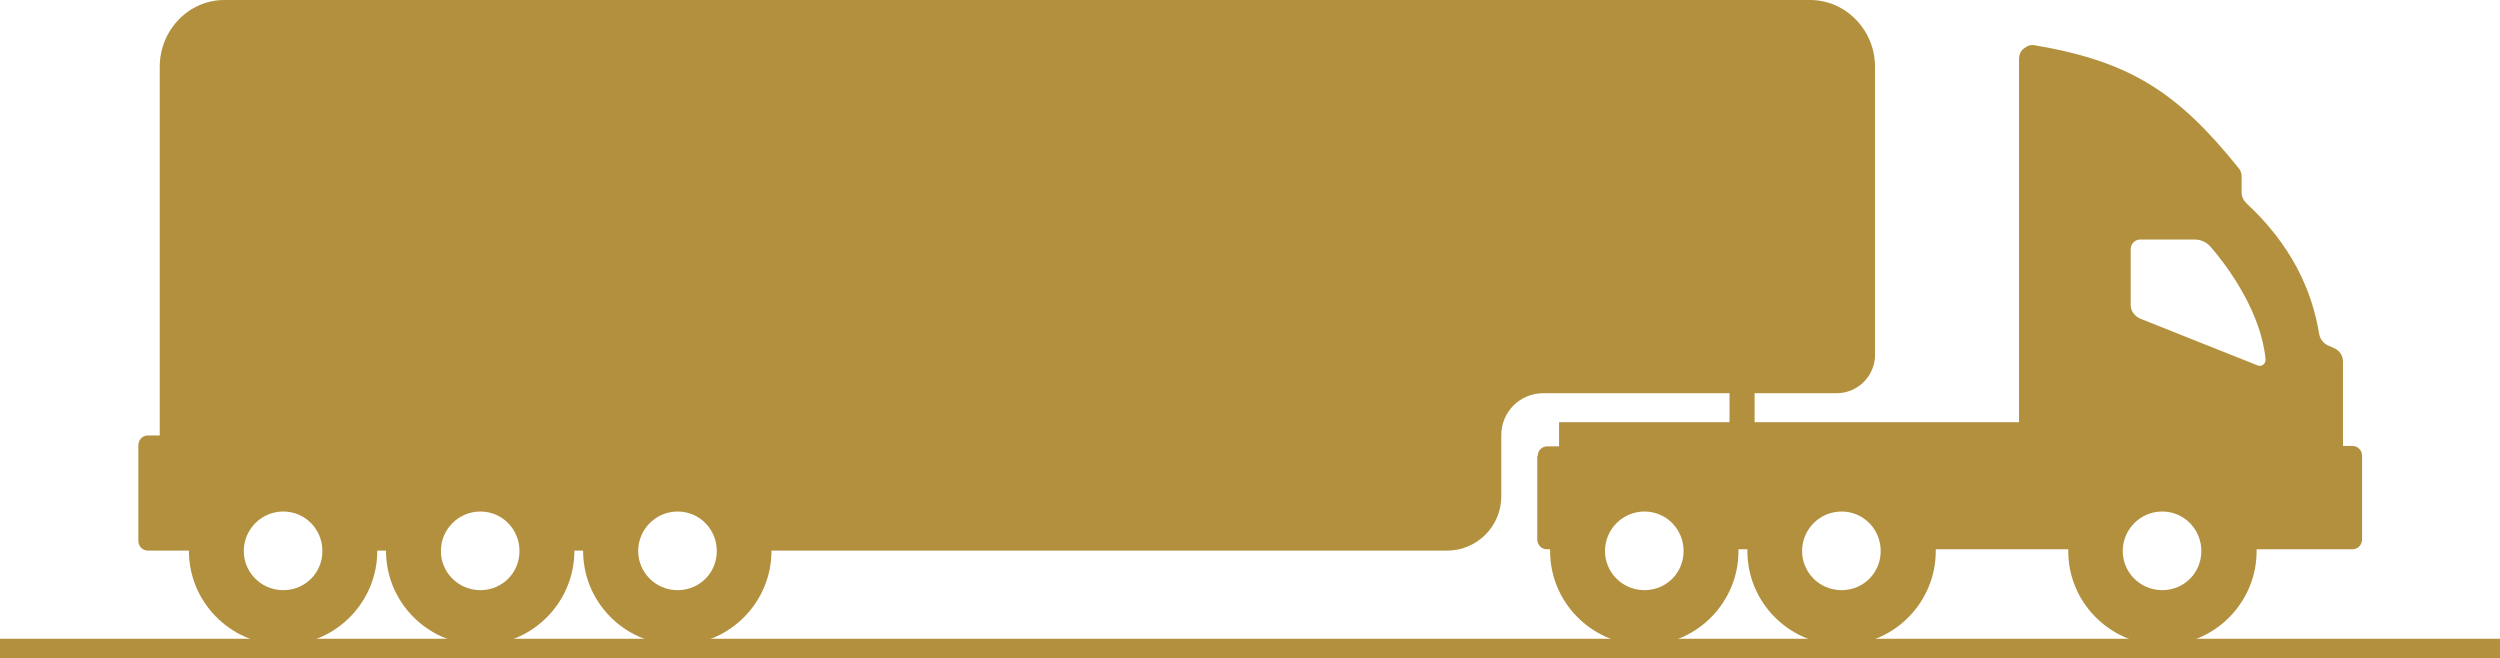
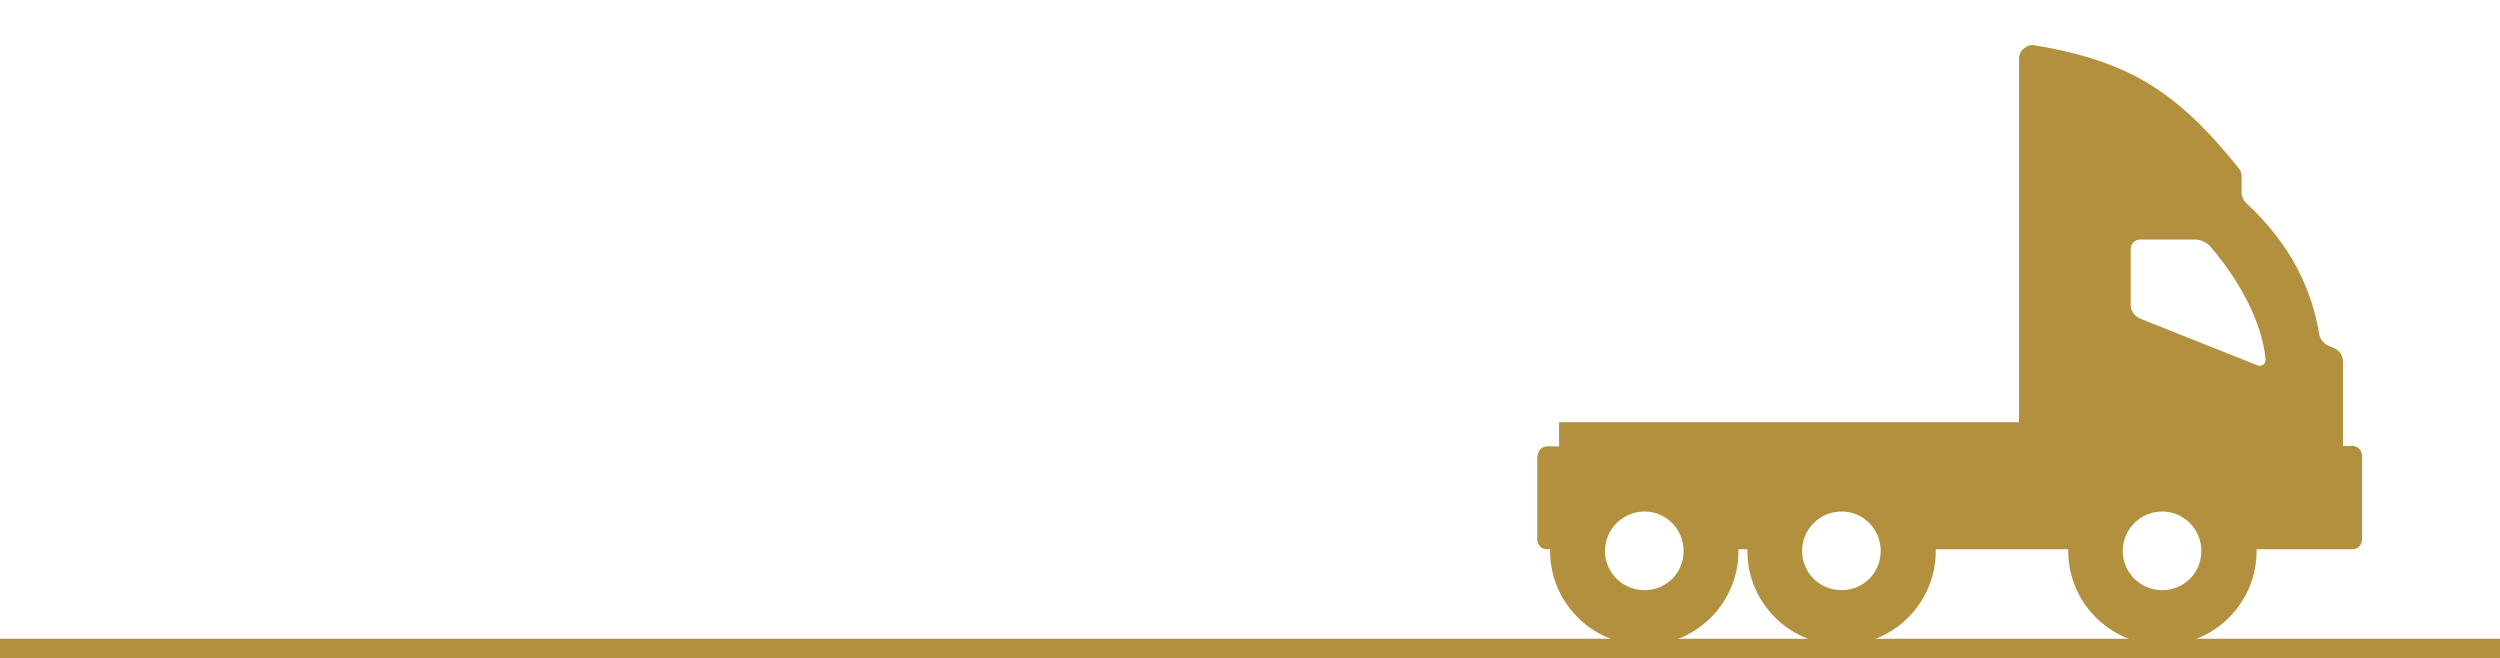
<svg xmlns="http://www.w3.org/2000/svg" id="Layer_2" viewBox="0 0 128.49 33.83">
  <defs>
    <style>.cls-1{fill:#b2903e;stroke-width:0px;}.cls-2{fill:none;stroke:#b2903e;stroke-miterlimit:10;}</style>
  </defs>
  <g id="Layer_1-2">
-     <path class="cls-1" d="M7.11,22.89v4.9c0,.29.22.51.49.51h2.11s0,.02,0,.02c0,2.58,2.06,4.72,4.67,4.82h.39c2.56-.1,4.62-2.24,4.62-4.82,0,0,0-.02,0-.02h.45s0,.02,0,.02c0,2.58,2.06,4.72,4.67,4.82h.39c2.56-.1,4.62-2.24,4.62-4.82,0,0,0-.02,0-.02h.45s0,.02,0,.02c0,2.58,2.06,4.72,4.67,4.82h.39c2.56-.1,4.62-2.24,4.62-4.82,0,0,0-.02,0-.02h34.72c1.54,0,2.79-1.25,2.79-2.79v-3.15c0-1.19.96-2.15,2.15-2.15h9.58v2.07s1.29,0,1.29,0v-2.07h4.21c1.09,0,1.98-.88,1.98-1.98V3.44C96.37,1.54,94.86,0,93.03,0H11.53c-1.83,0-3.32,1.54-3.32,3.44v18.94h-.61c-.27,0-.49.22-.49.51ZM32.8,28.32c0-1.11.9-2.03,2.03-2.03s2.01.92,2.01,2.03-.86,1.97-1.93,2.01h-.16c-1.09-.04-1.95-.93-1.95-2.01ZM22.66,28.32c0-1.11.9-2.03,2.03-2.03s2.01.92,2.01,2.03-.86,1.97-1.93,2.01h-.16c-1.09-.04-1.95-.93-1.95-2.01ZM12.53,28.32c0-1.11.9-2.03,2.03-2.03s2.01.92,2.01,2.03-.86,1.97-1.93,2.01h-.16c-1.09-.04-1.95-.93-1.95-2.01Z" />
    <path class="cls-1" d="M79.01,23.43v4.29c0,.29.22.51.49.51h.17s0,.07,0,.1c0,2.58,2.06,4.72,4.67,4.82h.39c2.56-.1,4.62-2.24,4.62-4.82,0-.03,0-.07,0-.1h.46s0,.07,0,.1c0,2.58,2.06,4.72,4.67,4.82h.39c2.56-.1,4.62-2.24,4.62-4.82,0-.03,0-.07,0-.1h6.81s0,.07,0,.1c0,2.58,2.06,4.72,4.67,4.82h.39c2.56-.1,4.62-2.24,4.62-4.82,0-.03,0-.07,0-.1h4.93c.27,0,.49-.22.49-.51v-4.29c0-.29-.22-.51-.49-.51h-.49v-4.34c0-.29-.17-.56-.44-.68l-.34-.15c-.22-.1-.39-.32-.44-.56-.37-2.29-1.44-4.61-3.75-6.75-.15-.15-.24-.34-.24-.56v-.8c0-.17-.05-.34-.17-.46-3.12-3.88-5.56-5.46-10.44-6.29-.22-.05-.41.02-.59.17-.17.12-.24.34-.24.54v18.66h-23.64s0,1.24,0,1.24h-.61c-.27,0-.49.22-.49.51ZM109.97,16.36c-.27-.12-.46-.39-.46-.68v-2.88c0-.27.22-.49.49-.49h2.78c.32,0,.61.12.83.37,1.02,1.17,2.61,3.46,2.83,5.78.02.24-.2.41-.41.32l-6.05-2.41ZM109.1,28.32c0-1.11.9-2.03,2.03-2.03s2.01.92,2.01,2.03-.86,1.97-1.93,2.01h-.16c-1.09-.04-1.95-.93-1.95-2.01ZM92.62,28.32c0-1.11.9-2.03,2.03-2.03s2.01.92,2.01,2.03-.86,1.97-1.93,2.01h-.16c-1.09-.04-1.95-.93-1.95-2.01ZM82.49,28.32c0-1.11.9-2.03,2.03-2.03s2.01.92,2.01,2.03-.86,1.97-1.93,2.01h-.16c-1.09-.04-1.95-.93-1.95-2.01Z" />
    <line class="cls-2" y1="33.33" x2="128.49" y2="33.33" />
  </g>
</svg>